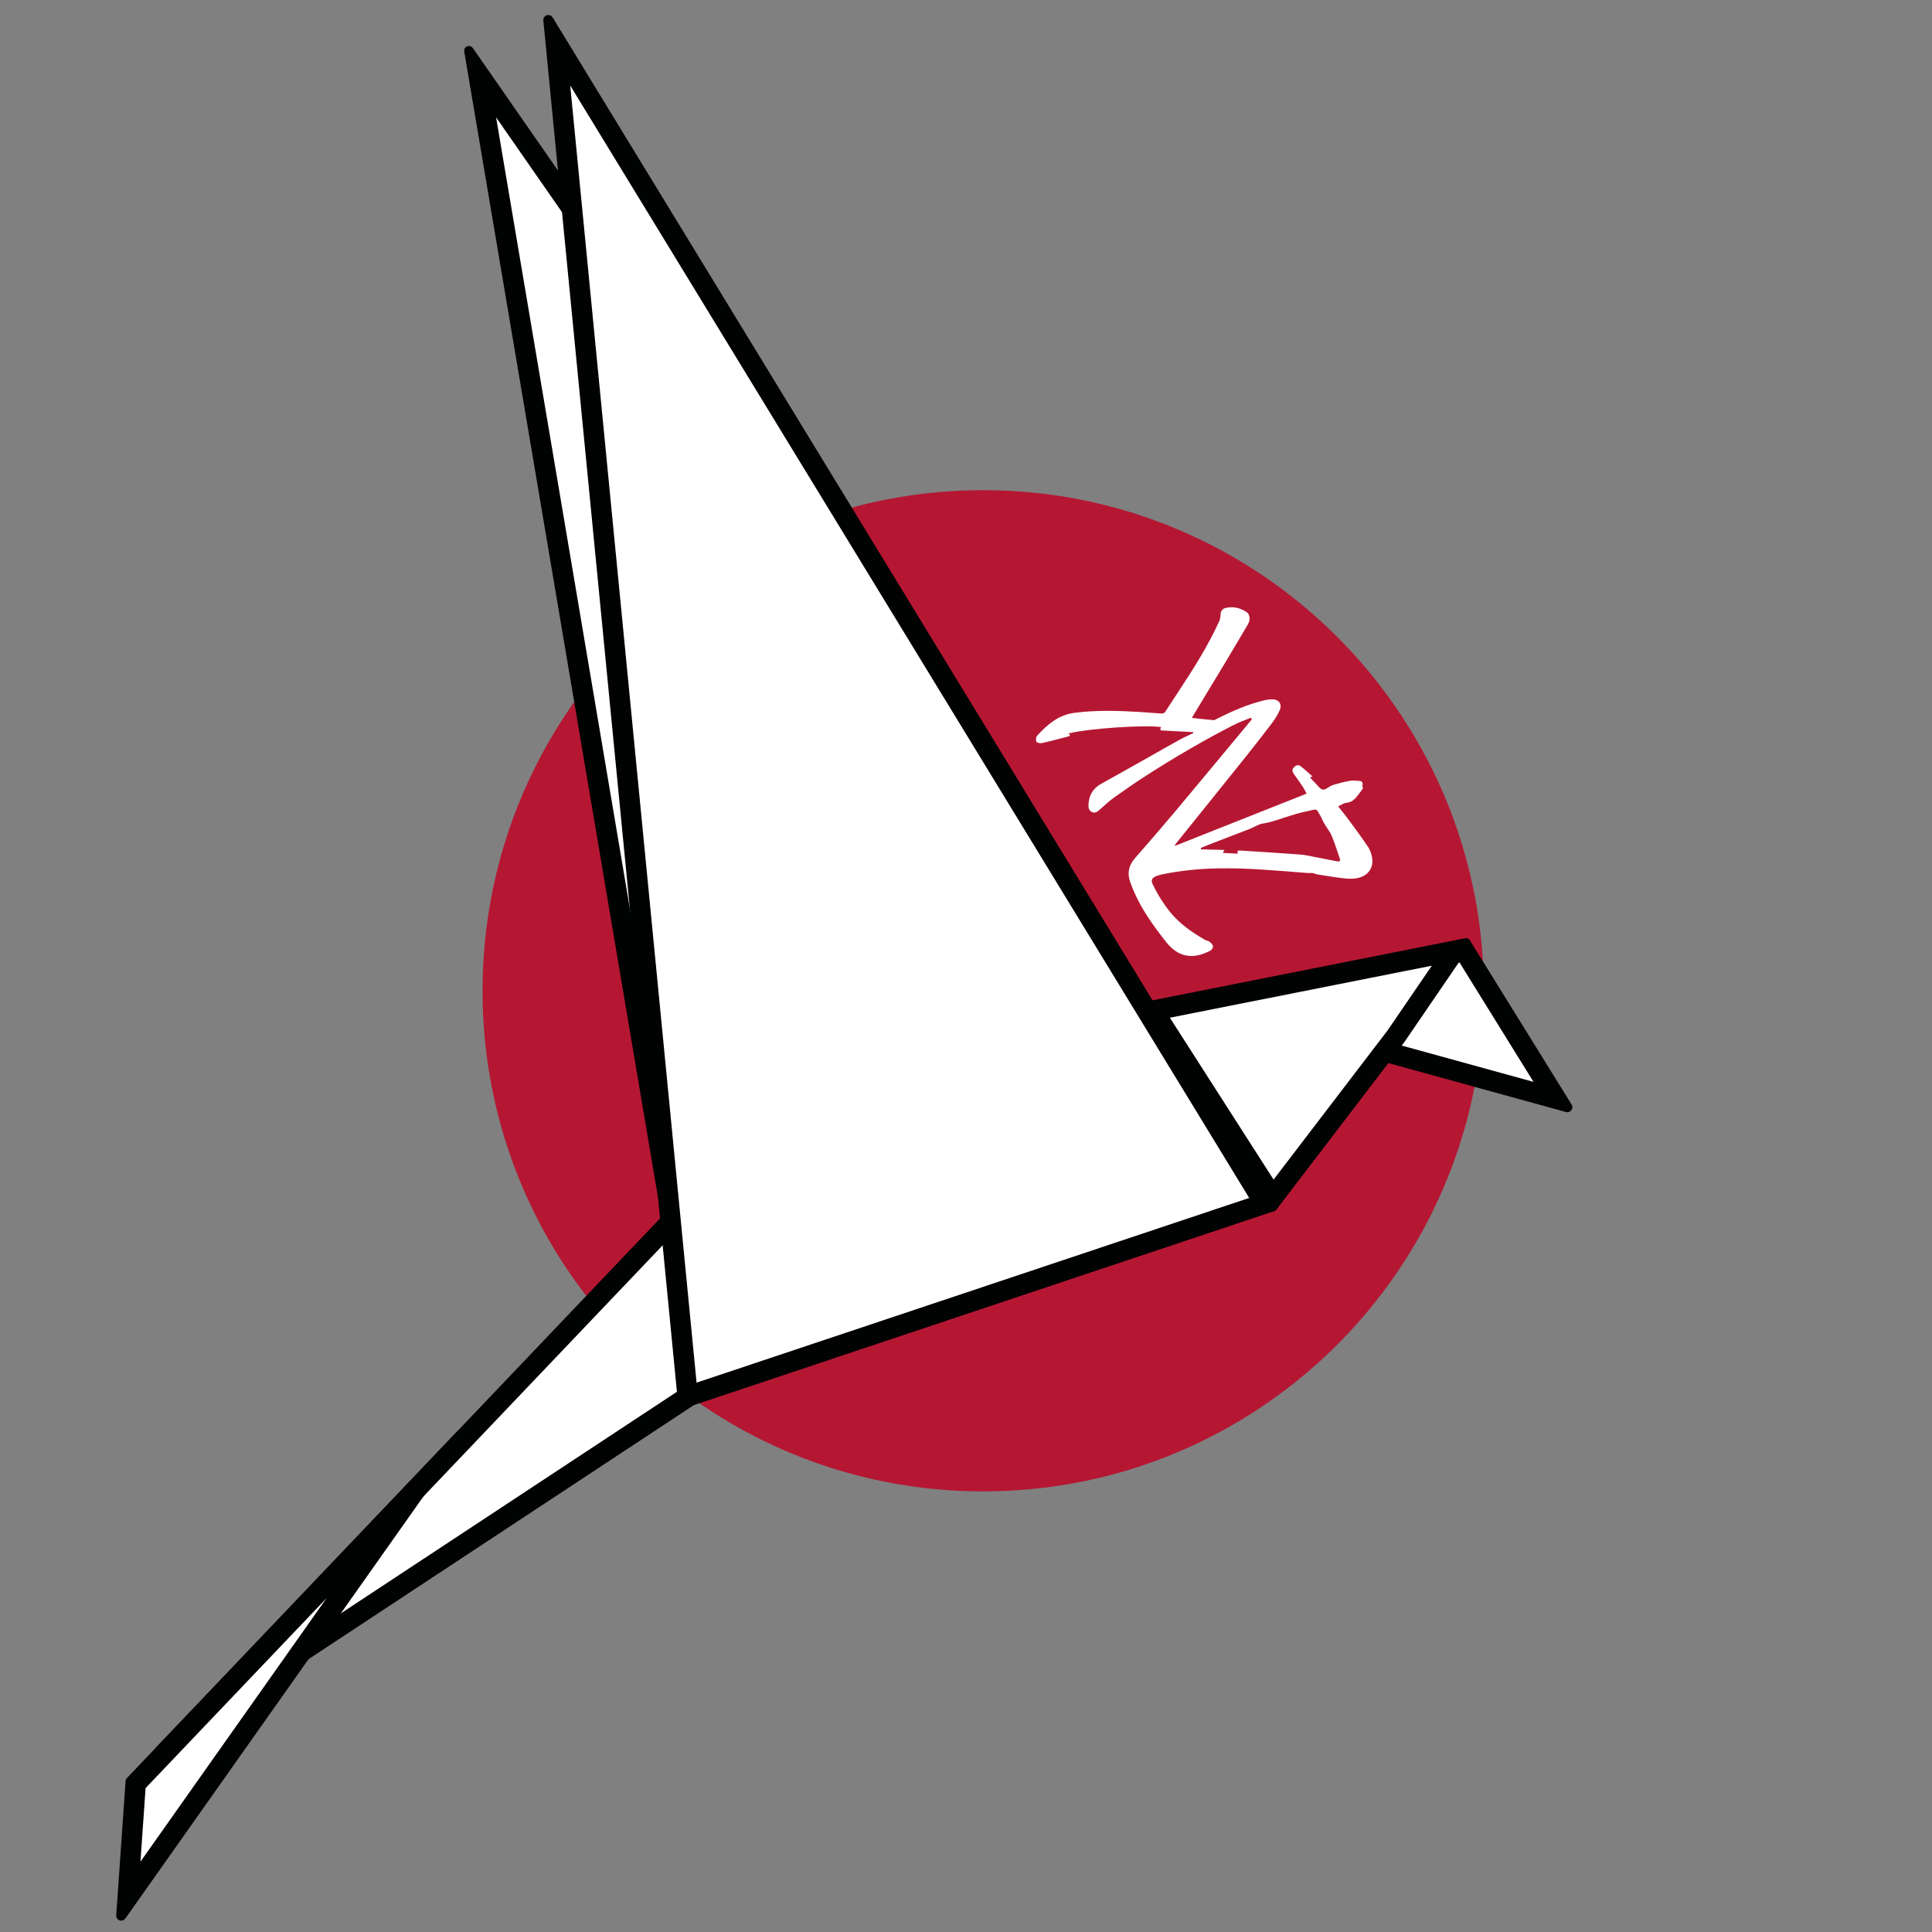
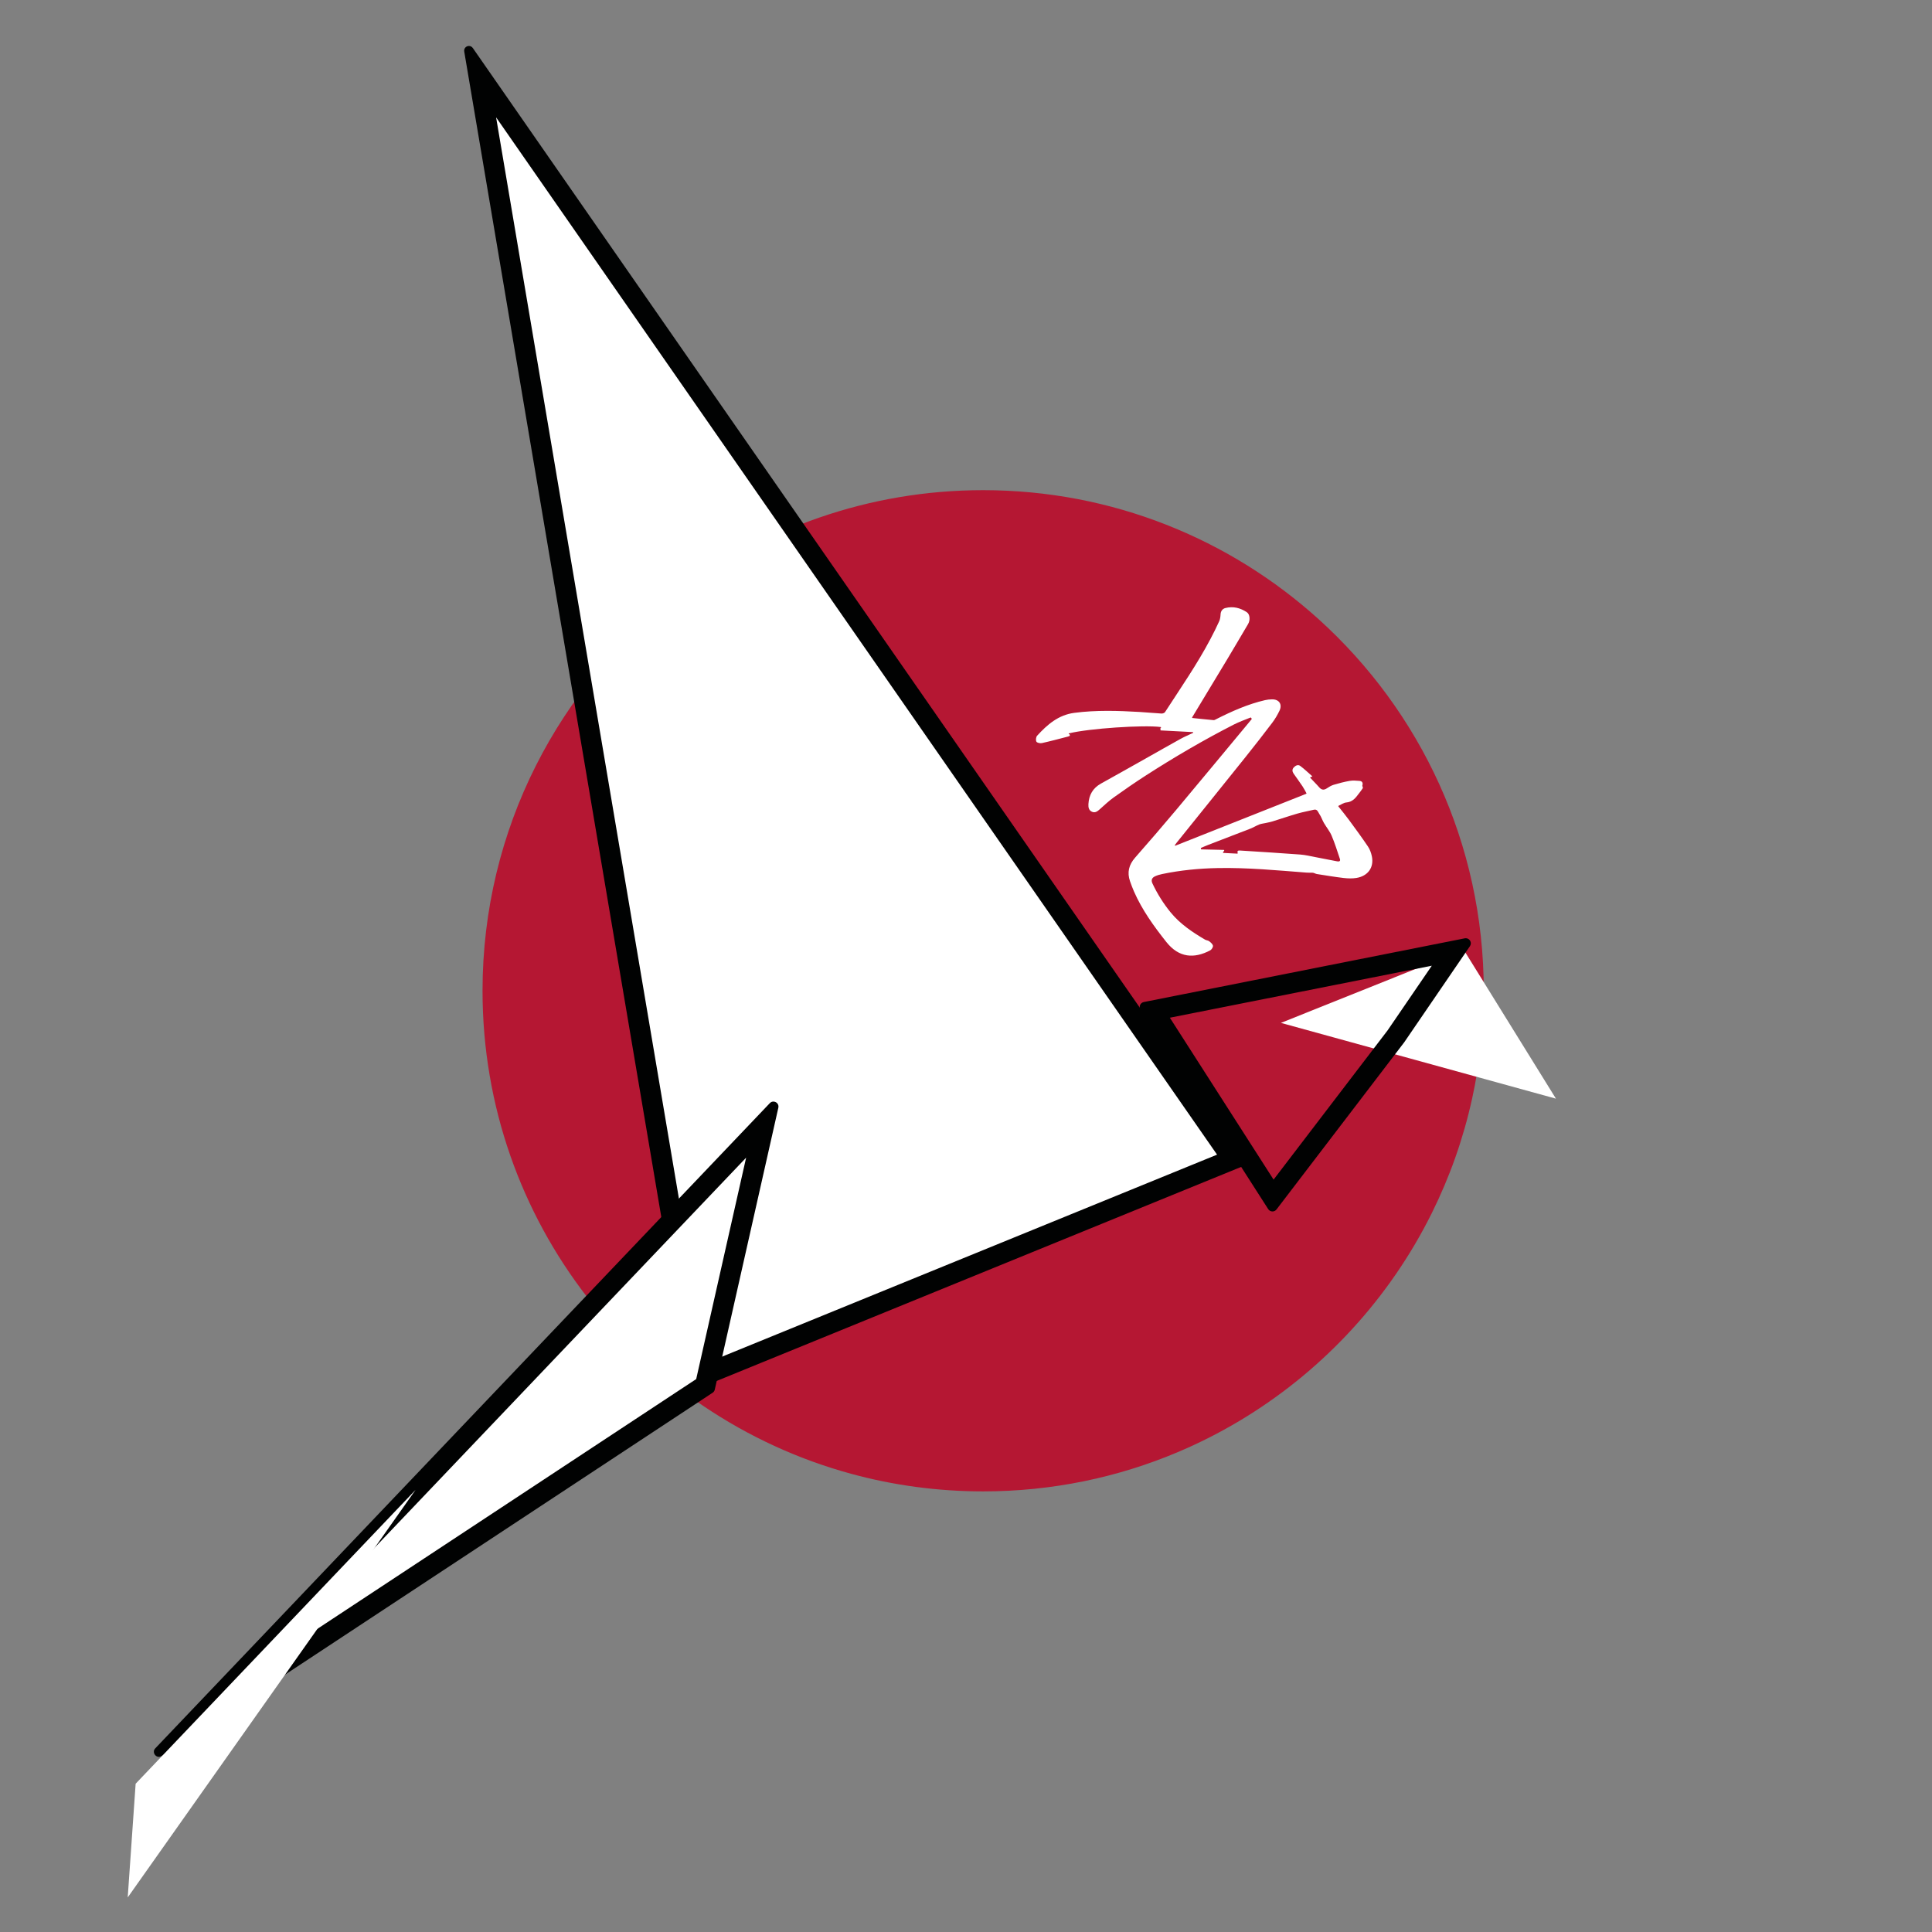
<svg xmlns="http://www.w3.org/2000/svg" version="1.1" id="Calque_1" x="0px" y="0px" viewBox="0 0 2834.65 2834.65" style="enable-background:new 0 0 2834.65 2834.65;" xml:space="preserve">
  <rect x="0" y="0" width="2834.65" height="2834.65" fill="#808080" stroke="none" />
  <path style="fill:#B51733;stroke:#B51733;stroke-width:40;stroke-miterlimit:10;" d="M2156.992,1453.678  c0,52.796-5.729,104.245-16.594,153.772c-12.606,57.493-32.14,112.394-57.675,163.777c-14.77,29.729-31.562,58.286-50.178,85.488  l-0.206,0.297c-2.84,4.161-5.729,8.281-8.668,12.375c-76.333,106.532-181.238,191.211-303.506,242.826  c-85.364,36.036-179.191,55.966-277.682,55.966c-65.22,0-128.393-8.735-188.421-25.106  c-303.184-82.673-526.08-360.008-526.08-689.395c0-230.995,109.611-436.382,279.655-566.987  c120.451-92.522,271.226-147.522,434.846-147.522c184.466,0,352.611,69.901,479.369,184.664  C2066.27,1054.571,2156.992,1243.528,2156.992,1453.678z" />
  <g>
    <g>
      <polygon style="fill:#FFFFFF;" points="701.904,108.509 1808.701,1700.932 1025.218,2020.646   " />
      <path style="fill:#010202;" d="M727.88,172.166l1057.817,1521.952l-748.811,305.565L727.88,172.166 M688.048,67.424    c-3.942,0-7.735,3.367-6.905,8.276l330.905,1957.027c0.611,3.614,3.712,6.071,7.051,6.071c0.86,0,1.736-0.163,2.59-0.511    l801.876-327.22c4.166-1.7,5.63-6.932,2.999-10.717L693.783,70.542C692.275,68.373,690.14,67.424,688.048,67.424L688.048,67.424z" />
    </g>
    <g>
      <polygon style="fill:#FFFFFF;" points="1879.388,1500.79 2147.47,1393.405 2282.875,1611.956   " />
-       <path style="fill:#010202;" d="M2141.353,1412.013l108.621,175.32l-323.674-89.177L2141.353,1412.013 M2150.577,1376.568    c-0.917,0-1.845,0.171-2.739,0.529l-295.051,118.188c-6.555,2.625-6.024,12.075,0.783,13.95l444.078,122.35    c0.693,0.191,1.373,0.28,2.029,0.28c5.468,0,9.348-6.182,6.196-11.27l-149.028-240.538    C2155.468,1377.834,2153.067,1376.568,2150.577,1376.568L2150.577,1376.568z" />
    </g>
    <g>
-       <polygon style="fill:#FFFFFF;" points="1691.931,1482.775 2133.891,1395.028 2048.047,1520.584 1867.532,1756.86   " />
      <path style="fill:#010202;" d="M2100.768,1416.898l-64.879,94.892l-167.276,218.949l-152.184-237.535L2100.768,1416.898     M2150.603,1376.568c-0.495,0-1.005,0.049-1.525,0.152l-470.905,93.494c-5.159,1.024-7.669,6.92-4.832,11.349l187.365,292.446    c1.46,2.279,3.871,3.438,6.29,3.438c2.21,0,4.426-0.968,5.927-2.933l187.164-244.98c0.08-0.104,0.156-0.21,0.23-0.319    l96.376-140.96C2160.168,1383.173,2156.349,1376.568,2150.603,1376.568L2150.603,1376.568z" />
    </g>
    <g>
      <polygon style="fill:#FFFFFF;" points="1121.296,1648.89 1034.769,2032.596 284.889,2527.022   " />
      <path style="fill:#010202;" d="M1094.724,1698.536l-73.258,324.865l-634.883,418.604L1094.724,1698.536 M1134.73,1616.238    c-1.839,0-3.72,0.704-5.259,2.32l-901.634,946.614c-4.915,5.16-0.478,12.54,5.286,12.54c1.332,0,2.735-0.394,4.11-1.301    l808.359-532.984c1.591-1.049,2.714-2.674,3.133-4.533l93.275-413.63C1143.155,1620.143,1139.058,1616.238,1134.73,1616.238    L1134.73,1616.238z" />
    </g>
    <g>
-       <polygon style="fill:#FFFFFF;" points="815.343,61.757 1855.464,1765.896 1008.92,2048.83   " />
-       <path style="fill:#010202;" d="M836.614,125.399l996.235,1632.24l-810.826,270.996L836.614,125.399 M804.633,22    c-3.991,0-7.923,3.187-7.444,8.107l197.73,2029.707c0.379,3.893,3.667,6.662,7.33,6.662c0.772,0,1.562-0.123,2.344-0.385    l864.706-289.004c4.492-1.501,6.423-6.789,3.955-10.832L810.819,25.551C809.315,23.088,806.963,22,804.633,22L804.633,22z" />
-     </g>
+       </g>
    <g>
      <polygon style="fill:#FFFFFF;" points="199.014,2617.101 609.693,2185.993 187.392,2783.929   " />
-       <path style="fill:#010202;" d="M479.287,2344.634l-273.204,386.828l7.519-107.928L479.287,2344.634 M675.913,2097.855    c-1.793,0-3.647,0.707-5.242,2.381l-484.413,508.508c-1.184,1.243-1.897,2.86-2.016,4.573l-13.709,196.78    c-0.333,4.783,3.512,7.903,7.444,7.903c2.184,0,4.395-0.963,5.931-3.138l498.121-705.288    C685.966,2104.001,681.202,2097.855,675.913,2097.855L675.913,2097.855z" />
    </g>
  </g>
-   <path style="fill:#FFFFFF;" d="M1994.631,1145.737c-4.752-0.391-9.673-0.828-14.316-0.025c-7.966,1.378-15.85,3.435-23.609,5.761  c-3.581,1.073-6.936,3.197-10.101,5.287c-3.936,2.595-7.471,2.391-10.739-1.24c-1.194-1.325-2.36-2.681-3.588-3.973  c-3.344-3.525-6.692-7.046-10.04-10.566c0.954-0.974,0.526-0.537,1.48-1.511l0.323,0.295c0.263,0.239,0.669,0.219,0.905-0.046  c0.051-0.057,0.102-0.114,0.153-0.172c0.236-0.264,0.212-0.67-0.055-0.904c-5.744-5.034-11.271-10.36-17.375-14.914  c-3.287-2.45-7.02-0.414-9.562,2.375c-2.511,2.757-2.165,5.973-0.085,8.957c4.371,6.258,8.904,12.405,13.126,18.757  c2.2,3.309,3.975,6.899,5.654,9.949c0.186,0.337,0.032,0.755-0.325,0.897c-64.228,25.466-128.109,50.8-191.903,76.099  c-0.598,0.237-1.131-0.459-0.747-0.975c0.935-1.258,1.939-2.606,2.991-3.914c33.548-41.712,67.18-83.361,100.633-125.145  c13.284-16.586,26.349-33.353,39.186-50.287c4.096-5.4,7.592-11.377,10.545-17.488c4.623-9.575-0.44-17.073-11.016-16.858  c-3.387,0.07-6.836,0.396-10.127,1.161c-25.169,5.849-48.569,16.27-71.512,27.86c-1.263,0.641-2.699,1.587-3.975,1.472  c-10.452-0.939-20.883-2.076-30.957-3.121c-0.466-0.048-0.717-0.566-0.475-0.966c17.331-28.685,34.505-56.985,51.548-85.361  c10.27-17.107,20.326-34.341,30.497-51.503c3.468-5.855,2.701-14.343-1.75-17.314c-9.624-6.421-20.007-9.126-31.501-6.218  c-4.406,1.111-6.84,4.626-7.081,9.24c-0.18,3.415-0.632,7.061-2.013,10.126c-3.937,8.732-8.233,17.312-12.701,25.786  c-19.717,37.424-43.855,72.107-66.777,107.537c-0.847,1.306-3.432,2.216-5.138,2.12c-10.705-0.592-21.378-1.686-32.076-2.31  c-31.959-1.859-63.882-2.873-95.797,1.278c-23.412,3.046-39.728,17.198-54.674,33.586c-1.693,1.858-2.221,6.512-1.059,8.677  c0.922,1.72,5.488,2.694,8.025,2.135c12.827-2.841,25.527-6.253,38.243-9.567c1.009-0.265,1.97-0.714,2.922-1.197  c-0.251-1.181-0.221-1.043-0.472-2.225c-0.241-0.012-0.485-0.023-0.734-0.036c-0.734-0.035-0.848-1.079-0.136-1.258  c28.636-7.201,109.63-12.61,134.516-9.302c0.759,0.101,0.729,1.205-0.033,1.271c-0.104,0.009-0.209,0.018-0.313,0.027  c0.039,2.282,0.023,1.376,0.062,3.658c15.801,0.83,31.601,1.66,47.398,2.491c0.301,0.016,0.55,0.24,0.597,0.539l0.075,0.475  c0.044,0.281-0.102,0.558-0.359,0.679c-6.101,2.887-12.353,5.505-18.25,8.762c-17.164,9.473-34.167,19.232-51.252,28.844  c-21.816,12.272-43.607,24.587-65.497,36.727c-11.902,6.597-17.632,16.765-18.386,30.082c-0.263,4.636,0.457,9.054,5.098,11.193  c4.729,2.178,8.197-0.58,11.652-3.684c6.713-6.033,13.348-12.254,20.661-17.489c15.316-10.958,30.831-21.674,46.66-31.871  c41.812-26.933,84.719-52.036,128.997-74.715c8.058-4.124,16.674-7.169,25.099-10.578c0.852,1.095,0.77,0.99,1.622,2.086  c-0.487,0.658-0.98,1.309-1.5,1.938c-36.498,43.909-72.879,87.916-109.564,131.664c-19.781,23.594-39.915,46.903-60.235,70.037  c-9.12,10.384-11.998,21.613-7.45,34.642c1.763,5.054,3.666,10.079,5.812,14.981c11.903,27.183,29.139,51.019,47.422,74.076  c18.709,23.595,41.016,24.595,64.343,12.373c2.104-1.099,4.406-4.691,4.104-6.763c-0.359-2.446-3.177-4.836-5.433-6.608  c-1.684-1.331-4.346-1.339-6.259-2.469c-18.642-10.989-36.507-22.921-50.436-39.957c-10.662-13.043-19.451-27.189-26.638-42.364  c-2.229-4.711-1.046-8.259,3.677-10.494c3.333-1.576,6.993-2.63,10.619-3.384c26.925-5.611,54.18-8.244,81.66-8.761  c43.442-0.827,86.629,3.307,129.858,6.653c2.899,0.226,5.826,0.114,8.741,0.138c0.63,0.099,1.251,0.195,1.881,0.294  c1.638,0.527,3.219,1.426,4.899,1.69c12.991,2.024,25.969,4.239,39.02,5.775c6.219,0.733,12.73,0.964,18.87-0.038  c17.058-2.79,26.072-15.568,22.658-31.828c-1.047-4.992-2.92-10.169-5.745-14.362c-8.983-13.303-18.497-26.255-28.004-39.201  c-4.797-6.526-9.978-12.769-15.324-19.533c-0.256-0.324-0.14-0.801,0.233-0.977c4.204-1.983,7.727-4.536,11.438-4.843  c8.935-0.734,13.554-6.597,18.195-12.878c2.011-2.675,4.192-5.246,5.926-8.094c0.44-0.723-0.375-2.211-0.69-3.399  c-0.028-0.106-0.024-0.215,0.004-0.322C1999.86,1149.359,1999.315,1146.124,1994.631,1145.737z M1953.787,1226.13  c4.696,11.071,8.293,22.618,12.115,34.045c1.135,3.382-0.979,4.187-4.01,3.588c-10.447-2.06-20.893-4.127-31.361-6.088  c-7.558-1.416-15.099-3.3-22.738-3.879c-29.168-2.198-58.364-3.974-87.56-5.833c-2.551-0.162-5.693-0.414-4.219,3.639  c0.158,0.434-0.172,0.892-0.633,0.869c-7.118-0.361-13.555-0.683-20.385-1.03c-0.495-0.025-0.778-0.579-0.504-0.991  c0.46-0.693,0.935-1.409,1.633-2.46c0.279-0.419-0.02-0.982-0.522-0.994c-11.63-0.272-22.514-0.527-33.338-0.781  c-0.216-1.116-0.177-0.914-0.394-2.03c3.595-1.559,7.177-3.147,10.826-4.559c20.609-7.966,41.277-15.791,61.858-23.824  c4.479-1.745,8.607-4.385,13.075-6.144c2.883-1.13,6.101-1.38,9.159-2.067c3.428-0.77,6.909-1.385,10.261-2.42  c12.249-3.792,24.384-7.963,36.695-11.534c7.82-2.267,15.894-3.625,23.809-5.568c5.398-1.324,6.303,3.516,8.173,6.196  c2.8,3.999,4.272,8.888,6.735,13.154C1946.107,1213.743,1950.969,1219.488,1953.787,1226.13z" />
+   <path style="fill:#FFFFFF;" d="M1994.631,1145.737c-4.752-0.391-9.673-0.828-14.316-0.025c-7.966,1.378-15.85,3.435-23.609,5.761  c-3.581,1.073-6.936,3.197-10.101,5.287c-3.936,2.595-7.471,2.391-10.739-1.24c-1.194-1.325-2.36-2.681-3.588-3.973  c-3.344-3.525-6.692-7.046-10.04-10.566c0.954-0.974,0.526-0.537,1.48-1.511l0.323,0.295c0.263,0.239,0.669,0.219,0.905-0.046  c0.051-0.057,0.102-0.114,0.153-0.172c0.236-0.264,0.212-0.67-0.055-0.904c-5.744-5.034-11.271-10.36-17.375-14.914  c-3.287-2.45-7.02-0.414-9.562,2.375c-2.511,2.757-2.165,5.973-0.085,8.957c4.371,6.258,8.904,12.405,13.126,18.757  c2.2,3.309,3.975,6.899,5.654,9.949c0.186,0.337,0.032,0.755-0.325,0.897c-64.228,25.466-128.109,50.8-191.903,76.099  c-0.598,0.237-1.131-0.459-0.747-0.975c0.935-1.258,1.939-2.606,2.991-3.914c33.548-41.712,67.18-83.361,100.633-125.145  c13.284-16.586,26.349-33.353,39.186-50.287c4.096-5.4,7.592-11.377,10.545-17.488c4.623-9.575-0.44-17.073-11.016-16.858  c-3.387,0.07-6.836,0.396-10.127,1.161c-25.169,5.849-48.569,16.27-71.512,27.86c-1.263,0.641-2.699,1.587-3.975,1.472  c-10.452-0.939-20.883-2.076-30.957-3.121c-0.466-0.048-0.717-0.566-0.475-0.966c17.331-28.685,34.505-56.985,51.548-85.361  c10.27-17.107,20.326-34.341,30.497-51.503c3.468-5.855,2.701-14.343-1.75-17.314c-9.624-6.421-20.007-9.126-31.501-6.218  c-4.406,1.111-6.84,4.626-7.081,9.24c-0.18,3.415-0.632,7.061-2.013,10.126c-3.937,8.732-8.233,17.312-12.701,25.786  c-19.717,37.424-43.855,72.107-66.777,107.537c-0.847,1.306-3.432,2.216-5.138,2.12c-10.705-0.592-21.378-1.686-32.076-2.31  c-31.959-1.859-63.882-2.873-95.797,1.278c-23.412,3.046-39.728,17.198-54.674,33.586c-1.693,1.858-2.221,6.512-1.059,8.677  c0.922,1.72,5.488,2.694,8.025,2.135c12.827-2.841,25.527-6.253,38.243-9.567c1.009-0.265,1.97-0.714,2.922-1.197  c-0.251-1.181-0.221-1.043-0.472-2.225c-0.241-0.012-0.485-0.023-0.734-0.036c-0.734-0.035-0.848-1.079-0.136-1.258  c28.636-7.201,109.63-12.61,134.516-9.302c0.759,0.101,0.729,1.205-0.033,1.271c-0.104,0.009-0.209,0.018-0.313,0.027  c0.039,2.282,0.023,1.376,0.062,3.658c15.801,0.83,31.601,1.66,47.398,2.491c0.301,0.016,0.55,0.24,0.597,0.539c0.044,0.281-0.102,0.558-0.359,0.679c-6.101,2.887-12.353,5.505-18.25,8.762c-17.164,9.473-34.167,19.232-51.252,28.844  c-21.816,12.272-43.607,24.587-65.497,36.727c-11.902,6.597-17.632,16.765-18.386,30.082c-0.263,4.636,0.457,9.054,5.098,11.193  c4.729,2.178,8.197-0.58,11.652-3.684c6.713-6.033,13.348-12.254,20.661-17.489c15.316-10.958,30.831-21.674,46.66-31.871  c41.812-26.933,84.719-52.036,128.997-74.715c8.058-4.124,16.674-7.169,25.099-10.578c0.852,1.095,0.77,0.99,1.622,2.086  c-0.487,0.658-0.98,1.309-1.5,1.938c-36.498,43.909-72.879,87.916-109.564,131.664c-19.781,23.594-39.915,46.903-60.235,70.037  c-9.12,10.384-11.998,21.613-7.45,34.642c1.763,5.054,3.666,10.079,5.812,14.981c11.903,27.183,29.139,51.019,47.422,74.076  c18.709,23.595,41.016,24.595,64.343,12.373c2.104-1.099,4.406-4.691,4.104-6.763c-0.359-2.446-3.177-4.836-5.433-6.608  c-1.684-1.331-4.346-1.339-6.259-2.469c-18.642-10.989-36.507-22.921-50.436-39.957c-10.662-13.043-19.451-27.189-26.638-42.364  c-2.229-4.711-1.046-8.259,3.677-10.494c3.333-1.576,6.993-2.63,10.619-3.384c26.925-5.611,54.18-8.244,81.66-8.761  c43.442-0.827,86.629,3.307,129.858,6.653c2.899,0.226,5.826,0.114,8.741,0.138c0.63,0.099,1.251,0.195,1.881,0.294  c1.638,0.527,3.219,1.426,4.899,1.69c12.991,2.024,25.969,4.239,39.02,5.775c6.219,0.733,12.73,0.964,18.87-0.038  c17.058-2.79,26.072-15.568,22.658-31.828c-1.047-4.992-2.92-10.169-5.745-14.362c-8.983-13.303-18.497-26.255-28.004-39.201  c-4.797-6.526-9.978-12.769-15.324-19.533c-0.256-0.324-0.14-0.801,0.233-0.977c4.204-1.983,7.727-4.536,11.438-4.843  c8.935-0.734,13.554-6.597,18.195-12.878c2.011-2.675,4.192-5.246,5.926-8.094c0.44-0.723-0.375-2.211-0.69-3.399  c-0.028-0.106-0.024-0.215,0.004-0.322C1999.86,1149.359,1999.315,1146.124,1994.631,1145.737z M1953.787,1226.13  c4.696,11.071,8.293,22.618,12.115,34.045c1.135,3.382-0.979,4.187-4.01,3.588c-10.447-2.06-20.893-4.127-31.361-6.088  c-7.558-1.416-15.099-3.3-22.738-3.879c-29.168-2.198-58.364-3.974-87.56-5.833c-2.551-0.162-5.693-0.414-4.219,3.639  c0.158,0.434-0.172,0.892-0.633,0.869c-7.118-0.361-13.555-0.683-20.385-1.03c-0.495-0.025-0.778-0.579-0.504-0.991  c0.46-0.693,0.935-1.409,1.633-2.46c0.279-0.419-0.02-0.982-0.522-0.994c-11.63-0.272-22.514-0.527-33.338-0.781  c-0.216-1.116-0.177-0.914-0.394-2.03c3.595-1.559,7.177-3.147,10.826-4.559c20.609-7.966,41.277-15.791,61.858-23.824  c4.479-1.745,8.607-4.385,13.075-6.144c2.883-1.13,6.101-1.38,9.159-2.067c3.428-0.77,6.909-1.385,10.261-2.42  c12.249-3.792,24.384-7.963,36.695-11.534c7.82-2.267,15.894-3.625,23.809-5.568c5.398-1.324,6.303,3.516,8.173,6.196  c2.8,3.999,4.272,8.888,6.735,13.154C1946.107,1213.743,1950.969,1219.488,1953.787,1226.13z" />
  <g>
</g>
  <g>
</g>
  <g>
</g>
  <g>
</g>
  <g>
</g>
  <g>
</g>
</svg>